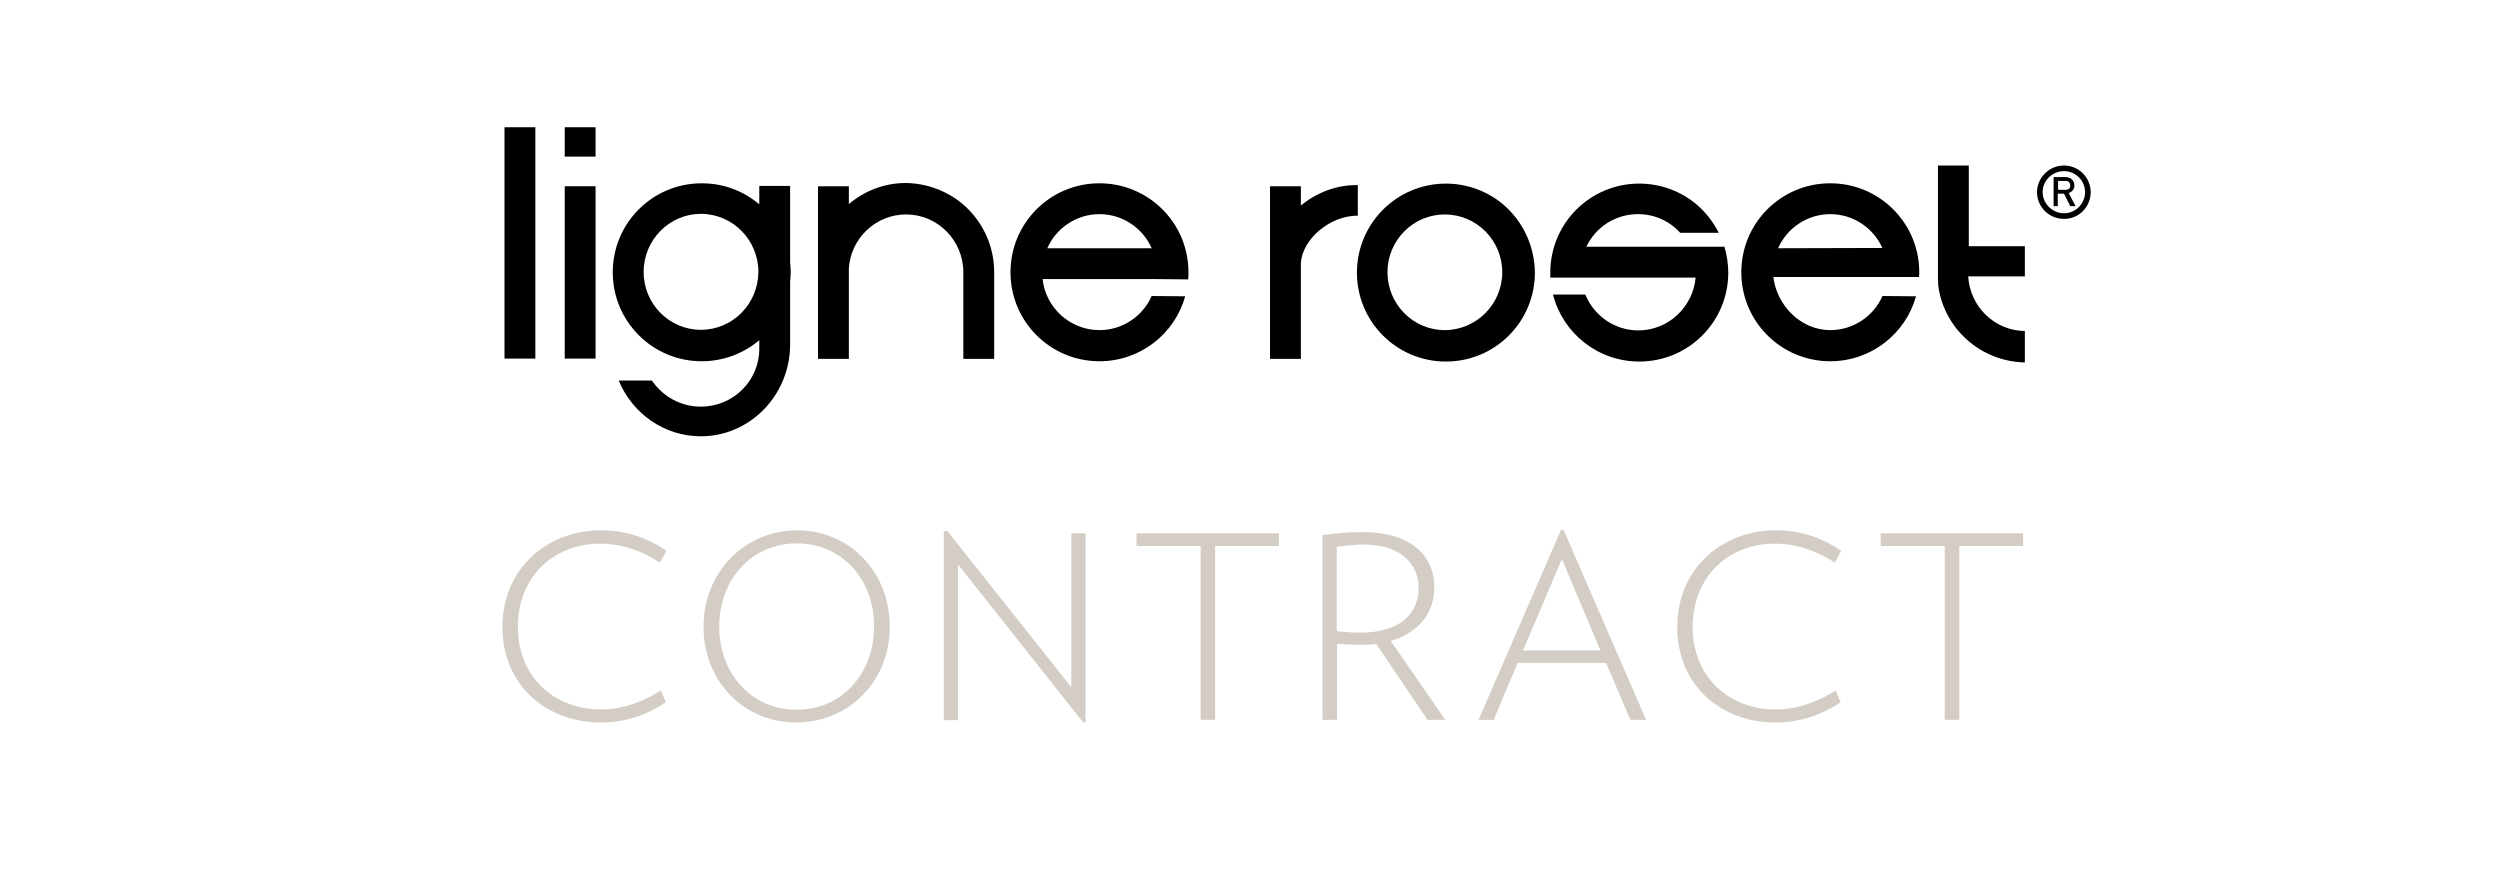
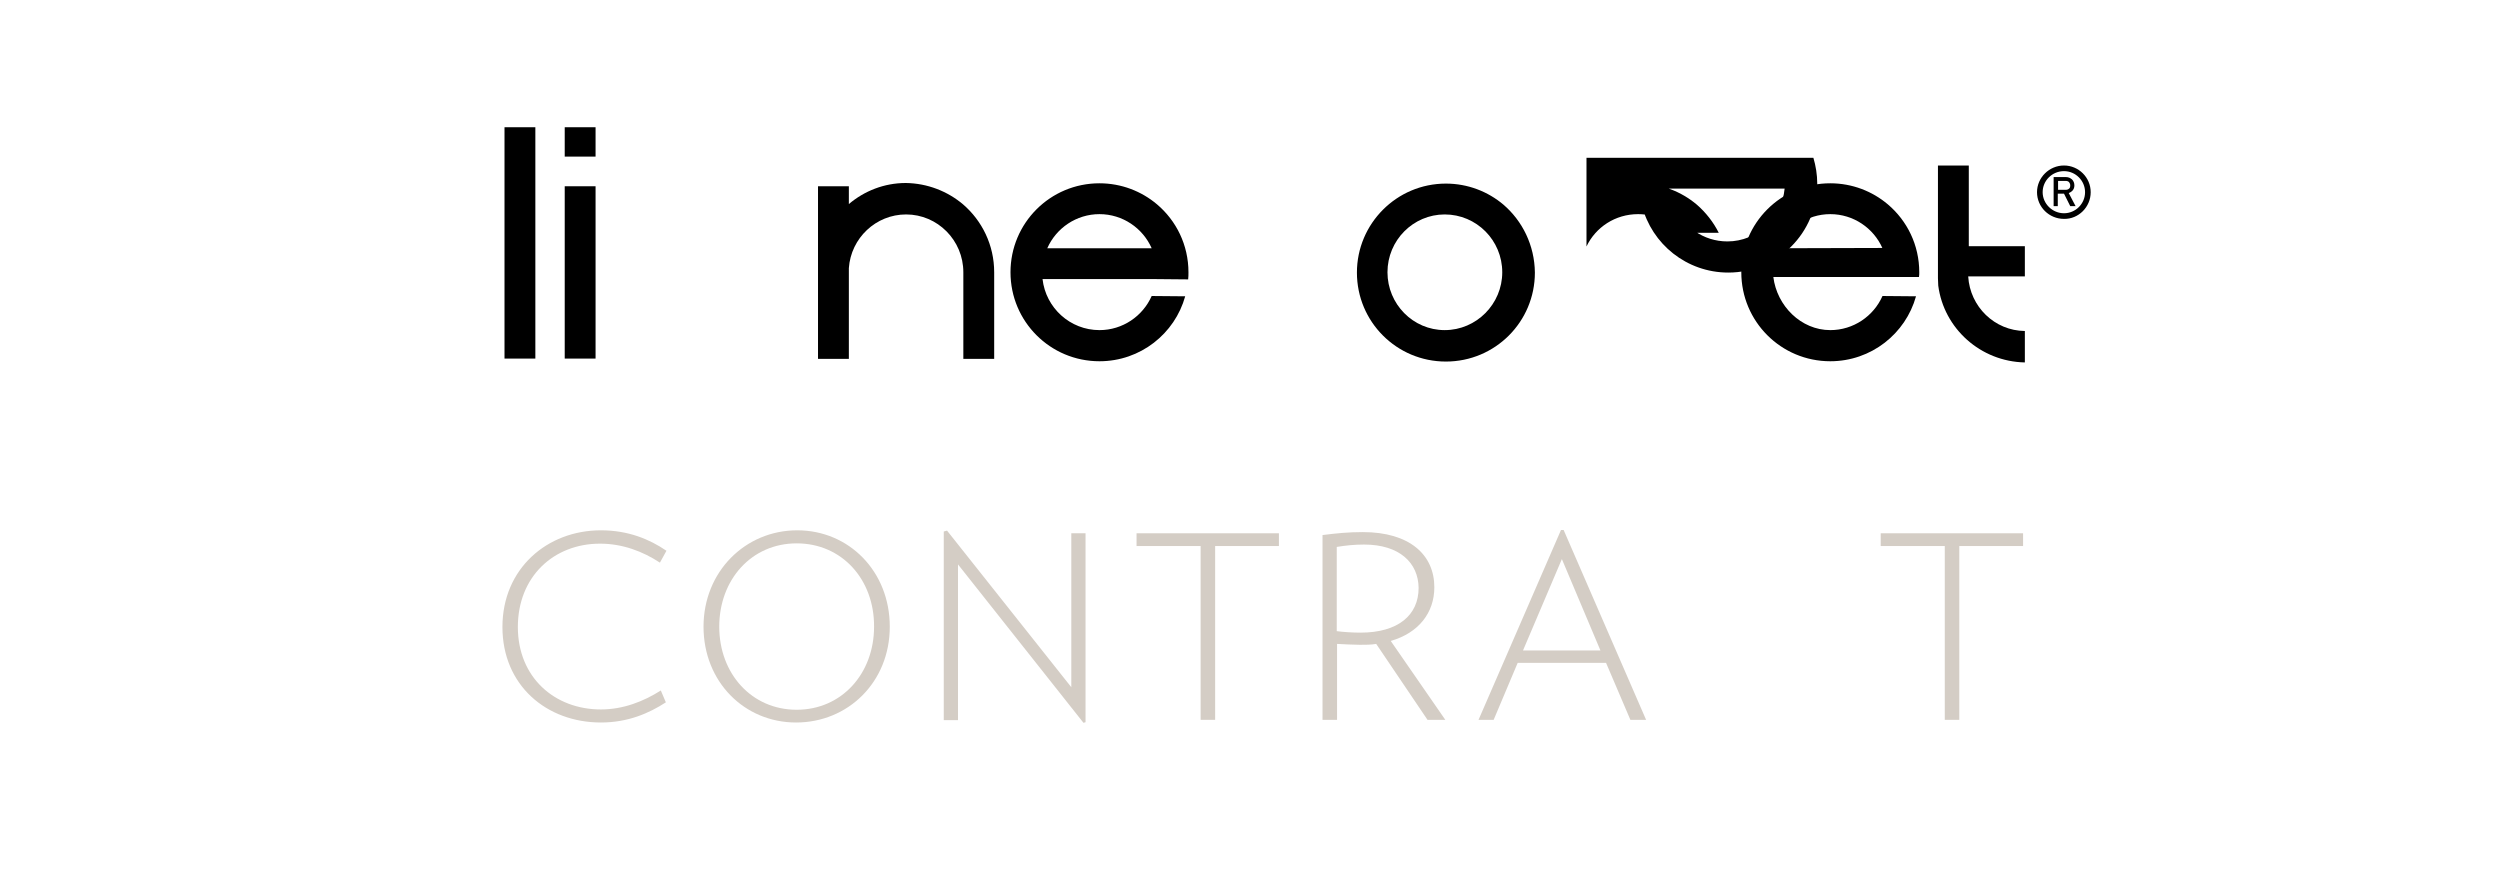
<svg xmlns="http://www.w3.org/2000/svg" version="1.1" id="Calque_1" x="0px" y="0px" viewBox="0 0 842.9 297.9" style="enable-background:new 0 0 842.9 297.9;" xml:space="preserve">
  <style type="text/css">
	.st0{fill:#D4CDC5;}
</style>
  <g>
    <polygon points="180.5,120.9 170.1,120.9 170.1,42.9 180.5,42.9 180.5,120.9  " />
    <polygon points="200.8,62.8 200.8,120.9 190.4,120.9 190.4,62.8 200.8,62.8  " />
    <line x1="353.1" y1="83.7" x2="388.3" y2="83.7" />
    <polygon points="190.4,52.8 190.4,42.9 200.8,42.9 200.8,52.8 190.4,52.8  " />
    <path d="M653.5,96.3c1.9,14.5,14.3,25.6,29.2,25.9l0-10.6c-10.2-0.1-18.5-8.2-19.1-18.4h0h19.1V83h-18.9V55.8h-10.4v38L653.5,96.3   L653.5,96.3z" />
-     <path d="M534.9,83.1c3.1-6.5,9.7-10.9,17.4-10.9c5.6,0,10.7,2.4,14.2,6.3l13,0c-1.8-3.6-4.4-6.9-7.4-9.5c-5.2-4.4-12-7.1-19.4-7.1   c-16.6,0-30,13.4-30,30c0,0.6,0,1.1,0,1.7l49,0c-0.9,9.9-9.2,17.8-19.3,17.8c-8.1,0-15-5-17.9-12.1l-10.9,0   c3.3,13,15.1,22.6,29.1,22.6c16.6,0,30-13.4,30-30c0-3-0.5-6-1.3-8.7H534.9L534.9,83.1z" />
-     <path d="M438.6,69.3v-6.5h-10.4V121h10.4V88.6c0.6-8,9.7-15.9,19.2-15.9l0-10.3C450.5,62.3,443.8,65,438.6,69.3L438.6,69.3z" />
+     <path d="M534.9,83.1c3.1-6.5,9.7-10.9,17.4-10.9c5.6,0,10.7,2.4,14.2,6.3l13,0c-1.8-3.6-4.4-6.9-7.4-9.5c-5.2-4.4-12-7.1-19.4-7.1   c0,0.6,0,1.1,0,1.7l49,0c-0.9,9.9-9.2,17.8-19.3,17.8c-8.1,0-15-5-17.9-12.1l-10.9,0   c3.3,13,15.1,22.6,29.1,22.6c16.6,0,30-13.4,30-30c0-3-0.5-6-1.3-8.7H534.9L534.9,83.1z" />
    <path d="M487.1,111.3c-10.7,0-19.3-8.8-19.3-19.5c0-10.8,8.7-19.5,19.3-19.5c10.7,0,19.4,8.7,19.4,19.5   C506.5,102.5,497.8,111.3,487.1,111.3L487.1,111.3z M506.9,69c-5.2-4.4-12-7.1-19.4-7.1c-16.6,0-30,13.5-30,30   c0,16.6,13.4,30,30,30c16.6,0,30-13.4,30-30C517.4,82.7,513.3,74.5,506.9,69L506.9,69z" />
    <path d="M324.7,68.9c6.4,5.5,10.5,13.7,10.5,22.9h0V121h-10.4V91.8h0c0-10.8-8.7-19.5-19.3-19.5c-10.2,0-18.6,8-19.3,18.1l0,0.1   v30.5h-10.4V62.8h10.4v6l0,0c5.2-4.4,11.9-7.1,19.2-7.1C312.7,61.8,319.5,64.5,324.7,68.9" />
-     <path d="M236.3,111.2c-10.7,0-19.3-8.8-19.3-19.5c0-10.8,8.7-19.6,19.3-19.6c10.7,0,19.4,8.8,19.4,19.6   C255.6,102.5,247,111.2,236.3,111.2L236.3,111.2z M266.6,91.8c0-1.1-0.1-2.2-0.2-3.3l0-25.8H256v6.2c-5.3-4.5-12-7.1-19.4-7.1   c-16.6,0-30,13.4-30,30c0,16.6,13.4,30,30,30c7.4,0,14.2-2.7,19.4-7.1v2.9c0,10.8-8.8,19.5-19.7,19.5c-6.9,0-12.9-3.5-16.5-8.8   l-11.2,0c4.6,11.1,15.3,18.8,27.7,18.8c16.6,0,30.1-13.9,30.1-31V95C266.5,94,266.6,92.9,266.6,91.8L266.6,91.8z" />
    <path d="M400.6,94.2c0.1-0.8,0.1-1.6,0.1-2.4c0-9.2-4.1-17.4-10.6-22.9c-5.2-4.4-12-7.1-19.4-7.1c-16.6,0-30,13.4-30,30   c0,16.6,13.4,30,30,30c13.8,0,25.4-9.3,28.9-21.9l-11.3-0.1c-3,6.8-9.8,11.5-17.6,11.5c-9.9,0-18.1-7.5-19.2-17.2v0h38.4   L400.6,94.2L400.6,94.2z M353.1,83.7c3-6.8,9.8-11.5,17.6-11.5c7.8,0,14.6,4.7,17.6,11.5" />
    <path d="M647,93.4c0.1-0.8,0.1-0.8,0.1-1.6c0-9.2-4.1-17.4-10.6-22.9c-5.2-4.4-12-7.1-19.4-7.1c-16.6,0-30,13.4-30,30   c0,16.6,13.4,30,30,30c13.8,0,25.4-9.3,28.9-21.9l-11.3-0.1c-3,6.8-9.8,11.5-17.6,11.5c-9.9,0-18-8.2-19.2-17.9h38.4L647,93.4   L647,93.4z M599.5,83.7c3-6.8,9.8-11.5,17.6-11.5c7.8,0,14.6,4.7,17.6,11.5l0-0.1L599.5,83.7L599.5,83.7L599.5,83.7z" />
    <g>
      <g>
        <path d="M703,64.8c0,3.9-3.2,7.1-7.1,7.1c-3.9,0-7.2-3.2-7.2-7.1c0-3.9,3.2-7.1,7.2-7.1C699.8,57.7,703,60.9,703,64.8z      M704.9,64.8c0-5-4.1-9-9-9c-5,0-9.1,4.1-9.1,9c0,5,4.1,9,9.1,9C700.8,73.9,704.9,69.8,704.9,64.8z" />
      </g>
    </g>
    <path d="M698,62.5c0-0.5-0.2-0.8-0.4-1.1c-0.3-0.3-0.7-0.4-1.1-0.4h-2.6v3h2.5c0.5,0,0.9-0.1,1.2-0.4C697.9,63.4,698,63,698,62.5   L698,62.5z M698,69.5l-2.1-4.2h-2.1v4.2h-1.4v-9.8h4.1c0.9,0,1.5,0.3,2.1,0.8c0.5,0.5,0.8,1.2,0.8,2c0,1.3-0.7,2.1-1.9,2.6l2.3,4.4   H698L698,69.5z" />
    <path class="st0" d="M202.6,243.6c-18.3,0-33.2-12.5-33.2-32.2c0-19.7,15.1-32.6,33.2-32.6c9.2,0,16.4,3,22.1,6.9l-2.2,4   c-5.8-3.8-12.6-6.4-20.2-6.4c-15.6,0-27.7,11.1-27.7,28.1c0,17,12.4,27.8,28,27.8c7.5,0,14.4-2.7,20.2-6.4l1.7,4   C218.8,240.5,211.7,243.6,202.6,243.6z" />
    <path class="st0" d="M268.4,243.6c-17.4,0-31.2-13.7-31.2-32.3s14.1-32.5,31.6-32.5c17.4,0,31.2,13.8,31.2,32.5   S285.9,243.6,268.4,243.6z M268.6,183.2c-15.2,0-26.1,12.2-26.1,28.1c0,15.8,10.9,28,26.1,28c15.2,0,26.1-12.2,26.1-28   C294.8,195.4,283.9,183.2,268.6,183.2z" />
    <path class="st0" d="M365.3,243.7L323,190.3v52.5h-4.8v-63.6l1.1-0.3l41.9,52.8v-51.9h4.8v63.7L365.3,243.7z" />
    <path class="st0" d="M409.7,184.1v58.6h-4.9v-58.6h-21.6v-4.3h48v4.3H409.7z" />
    <path class="st0" d="M481.3,242.7l-17.3-25.6c-1.7,0.3-3.5,0.3-5.5,0.3c-2.2,0-5.6-0.2-7.7-0.3v25.6h-4.9v-62.3   c4.7-0.6,8.7-1,13.6-1c15.7,0,24.1,7.6,24.1,18.6c0,8.6-5.3,15.4-14.7,18.1l18.4,26.6H481.3z M459.9,183.6c-3.2,0-6.1,0.3-9.2,0.8   v28.4c2.2,0.3,5.4,0.5,8,0.5c12.7,0,19.6-5.9,19.6-15.1C478.2,189.8,471.9,183.6,459.9,183.6z" />
    <path class="st0" d="M549.7,242.7l-8.2-19.2h-29.8l-8.1,19.2h-5.1l27.8-64h0.9l27.8,64H549.7z M526.6,188.5l-13.1,30.8h26.1   L526.6,188.5z" />
-     <path class="st0" d="M598.7,243.6c-18.4,0-33.2-12.5-33.2-32.2c0-19.7,15.1-32.6,33.2-32.6c9.2,0,16.4,3,22.1,6.9l-2.2,4   c-5.8-3.8-12.6-6.4-20.2-6.4c-15.6,0-27.7,11.1-27.7,28.1c0,17,12.4,27.8,28,27.8c7.5,0,14.4-2.7,20.2-6.4l1.7,4   C614.9,240.5,607.8,243.6,598.7,243.6z" />
    <path class="st0" d="M660.6,184.1v58.6h-4.9v-58.6h-21.6v-4.3h48v4.3H660.6z" />
  </g>
</svg>